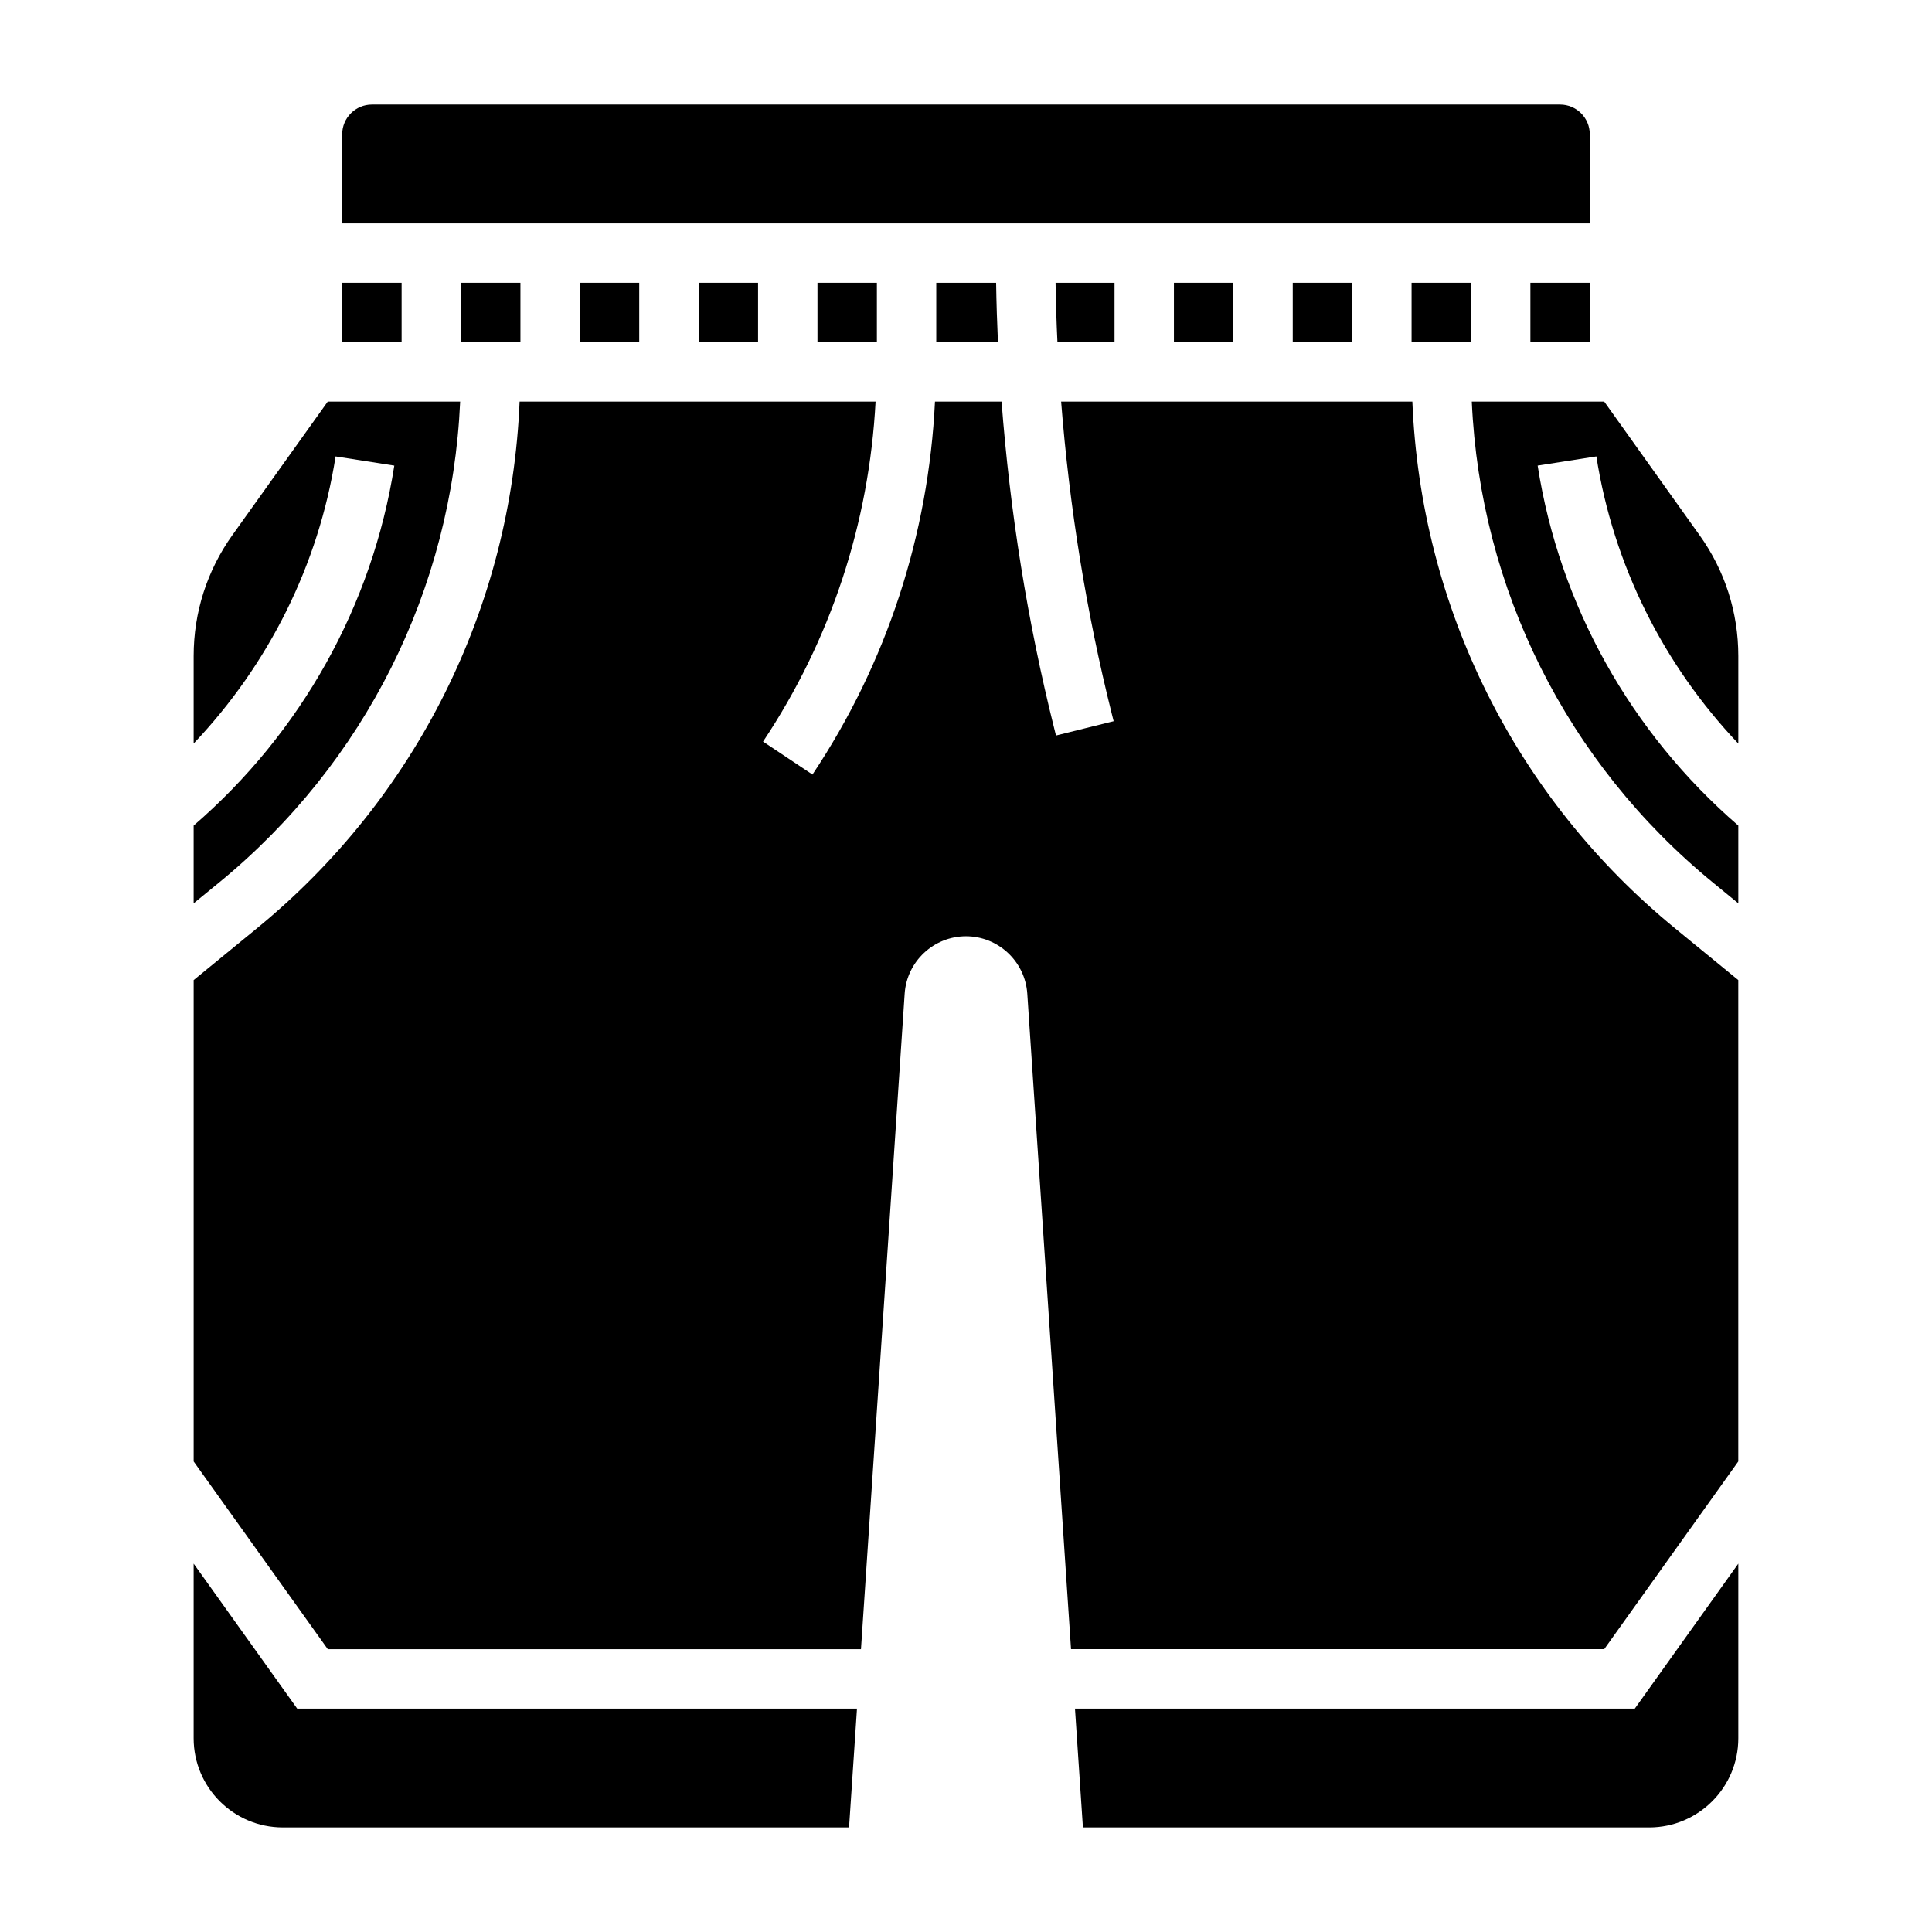
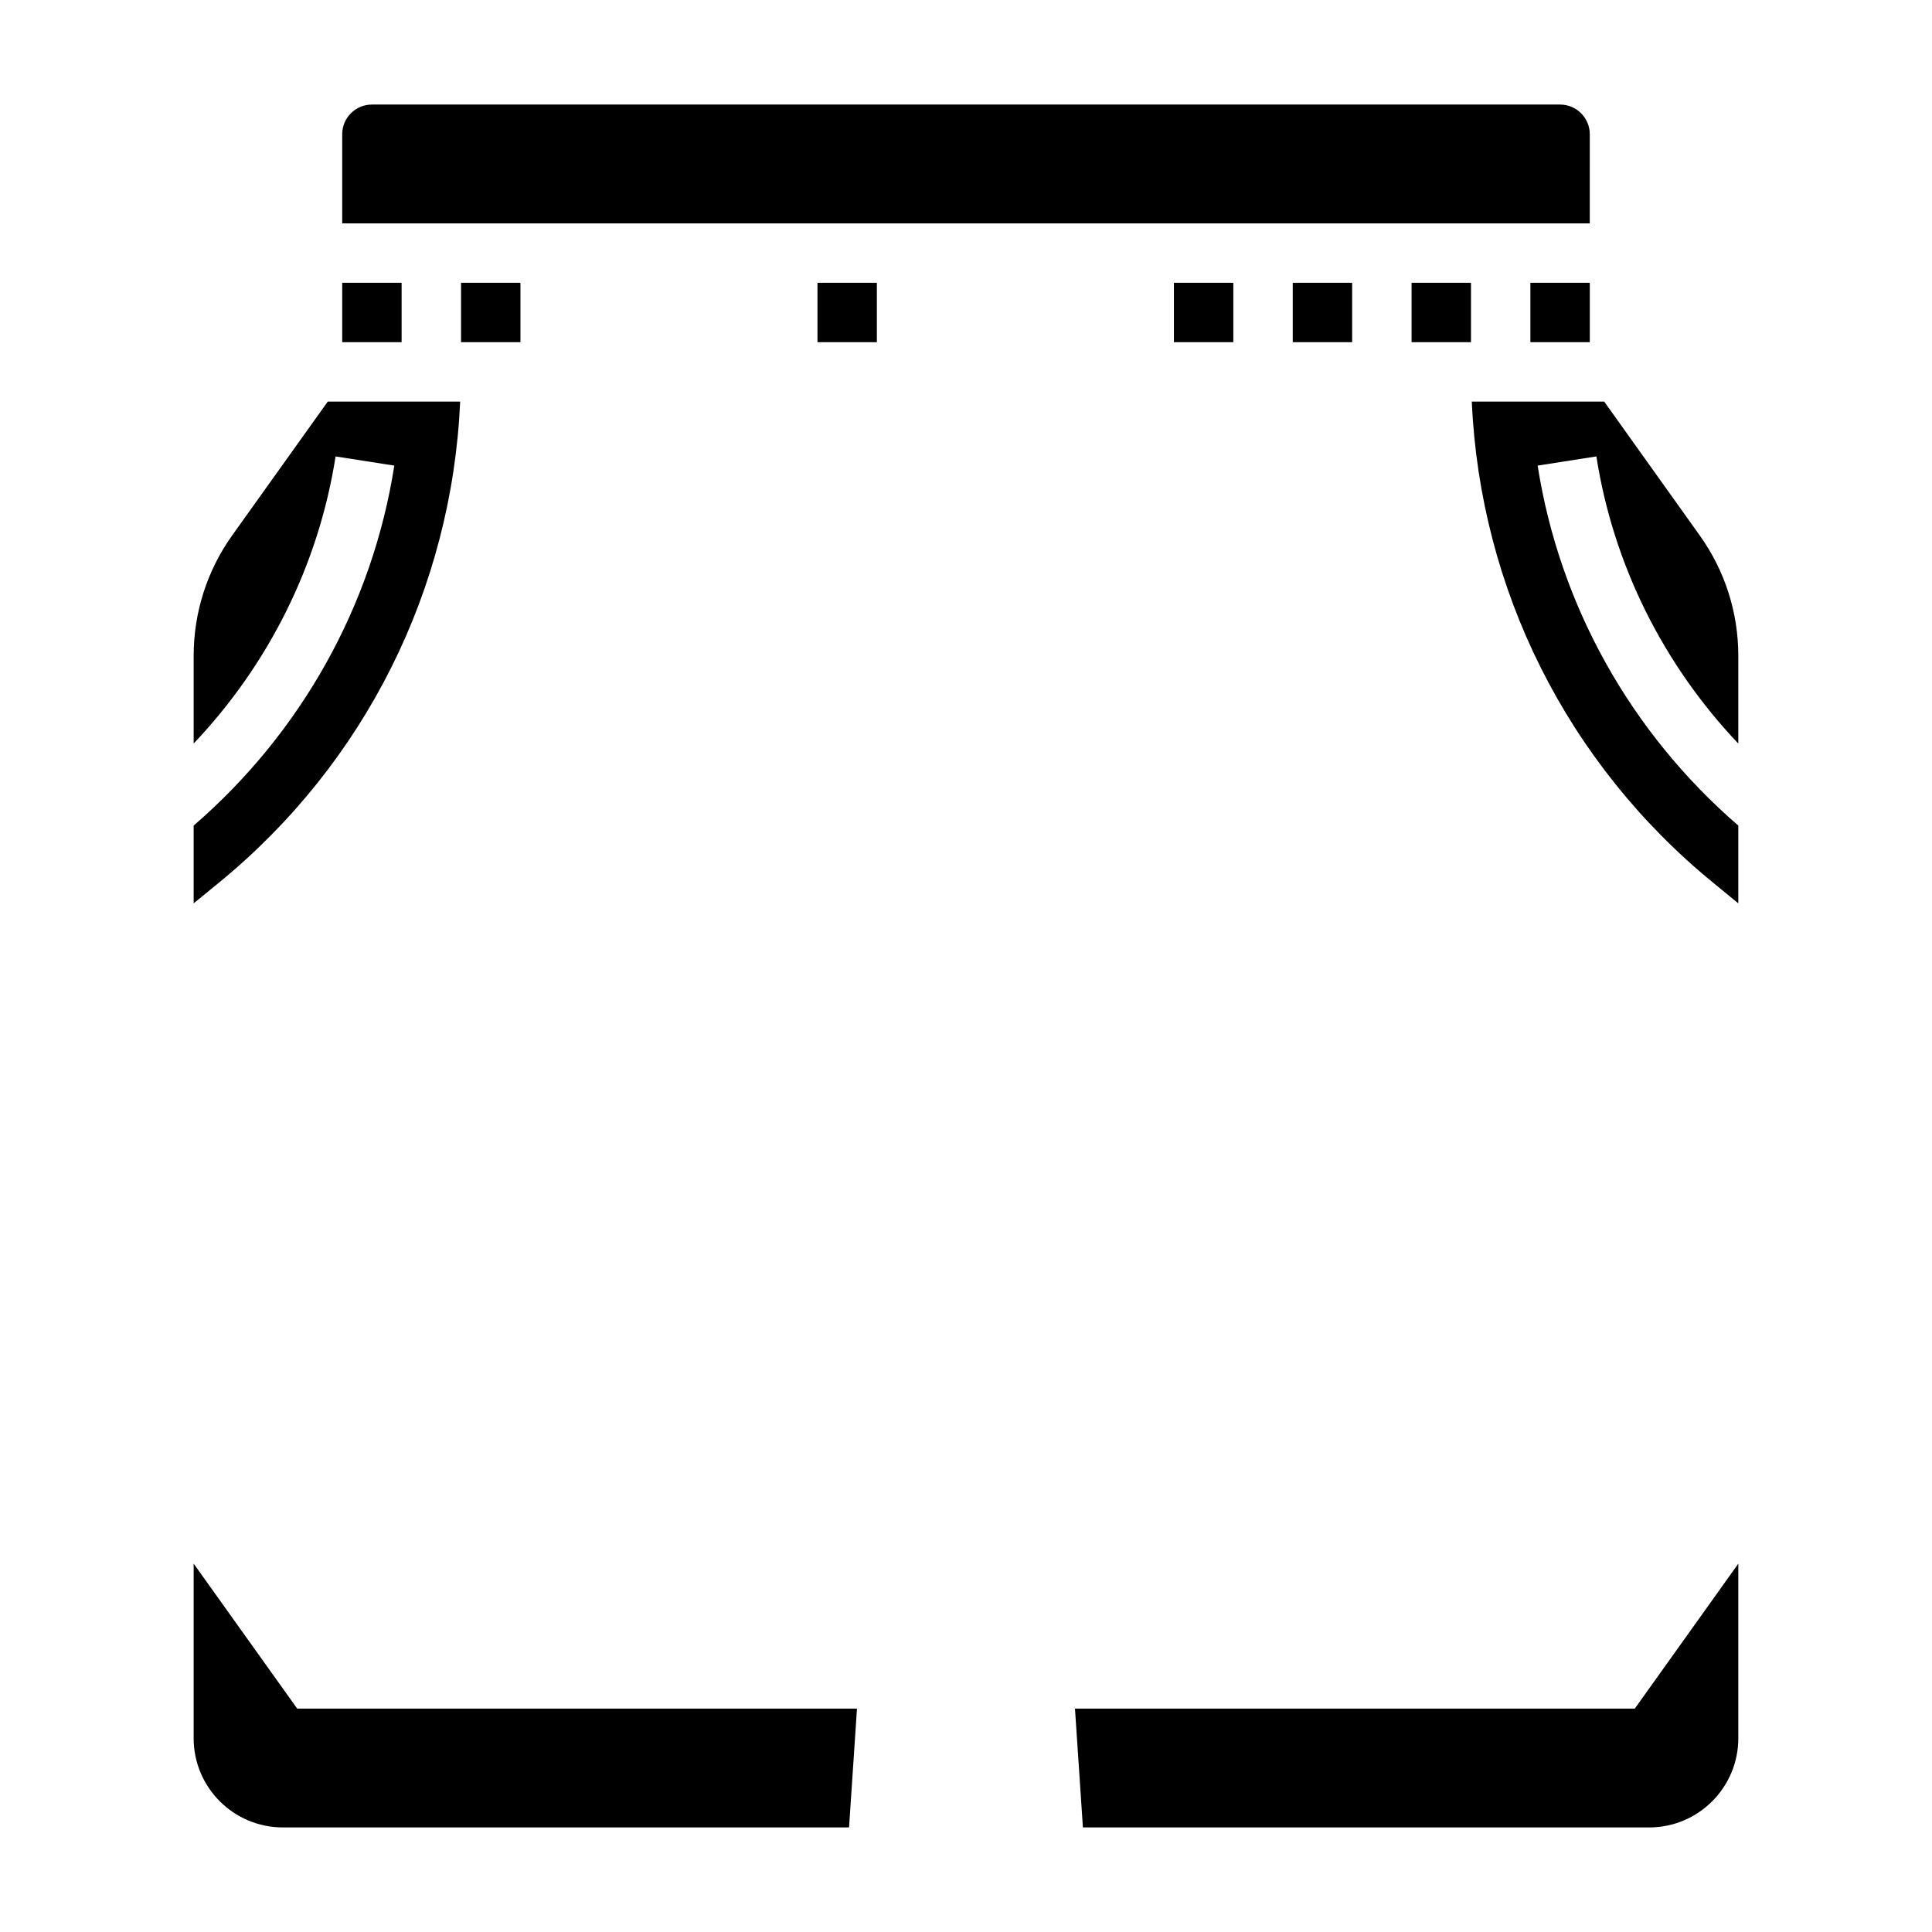
<svg xmlns="http://www.w3.org/2000/svg" fill="#000000" width="800px" height="800px" version="1.1" viewBox="144 144 512 512">
  <g>
    <path d="m360.64 218.94h15.742v15.742h-15.742z" />
-     <path d="m439.36 234.69v-15.746h-15.625c0.078 5.25 0.242 10.5 0.496 15.742z" />
    <path d="m565.31 179.58c0-4.344-3.527-7.871-7.871-7.871h-314.88c-4.344 0-7.871 3.527-7.871 7.871v23.617h330.62z" />
    <path d="m455.1 218.94h15.742v15.742h-15.742z" />
-     <path d="m392.12 234.69h16.344c-0.234-5.242-0.402-10.492-0.48-15.742l-15.863-0.004z" />
    <path d="m549.57 218.94h15.742v15.742h-15.742z" />
    <path d="m486.59 218.94h15.742v15.742h-15.742z" />
    <path d="m518.08 218.94h15.742v15.742h-15.742z" />
    <path d="m266.18 218.94h15.742v15.742h-15.742z" />
-     <path d="m518.3 250.43h-93.09c2.188 27.914 6.644 55.641 13.438 82.805l0.48 1.891-15.281 3.793-0.473-1.883c-7.102-28.41-11.73-57.41-13.949-86.609h-17.648c-1.707 35.297-12.77 69.289-32.465 98.832l-13.098-8.73c17.965-26.941 28.121-57.926 29.82-90.098h-94.336c-2.219 54.418-27.301 104.96-69.691 139.65l-16.684 13.652v127.57l35.543 49.75h141.3l11.578-173.72c0.566-8.527 7.699-15.211 16.25-15.211s15.68 6.684 16.246 15.207l11.59 173.72h141.3l35.531-49.75v-127.57l-16.68-13.648c-42.402-34.688-67.473-85.234-69.691-139.65z" />
    <path d="m428.88 596.8 2.102 31.488h150.07c13.02 0 23.617-10.598 23.617-23.617v-46.289l-27.434 38.418z" />
    <path d="m604.67 341.05v-23.199c0-11.555-3.551-22.633-10.266-32.016l-25.27-35.402h-35.094c2.211 49.68 25.199 95.777 63.914 127.46l6.715 5.5v-20.602c-28.465-24.625-47.359-58.27-53.176-95.402l15.562-2.434c4.504 28.746 17.734 55.141 37.613 76.098z" />
    <path d="m195.32 558.38v46.289c0 13.02 10.598 23.617 23.617 23.617h150.07l2.102-31.488h-148.35z" />
-     <path d="m329.15 218.94h15.742v15.742h-15.742z" />
-     <path d="m297.66 218.94h15.742v15.742h-15.742z" />
    <path d="m234.69 218.94h15.742v15.742h-15.742z" />
    <path d="m265.95 250.43h-35.094l-25.277 35.383c-6.707 9.395-10.258 20.477-10.258 32.027v23.199c19.875-20.957 33.109-47.352 37.613-76.082l15.562 2.434c-5.816 37.129-24.707 70.781-53.176 95.398v20.602l6.723-5.496c38.707-31.688 61.703-77.785 63.906-127.46z" />
  </g>
</svg>